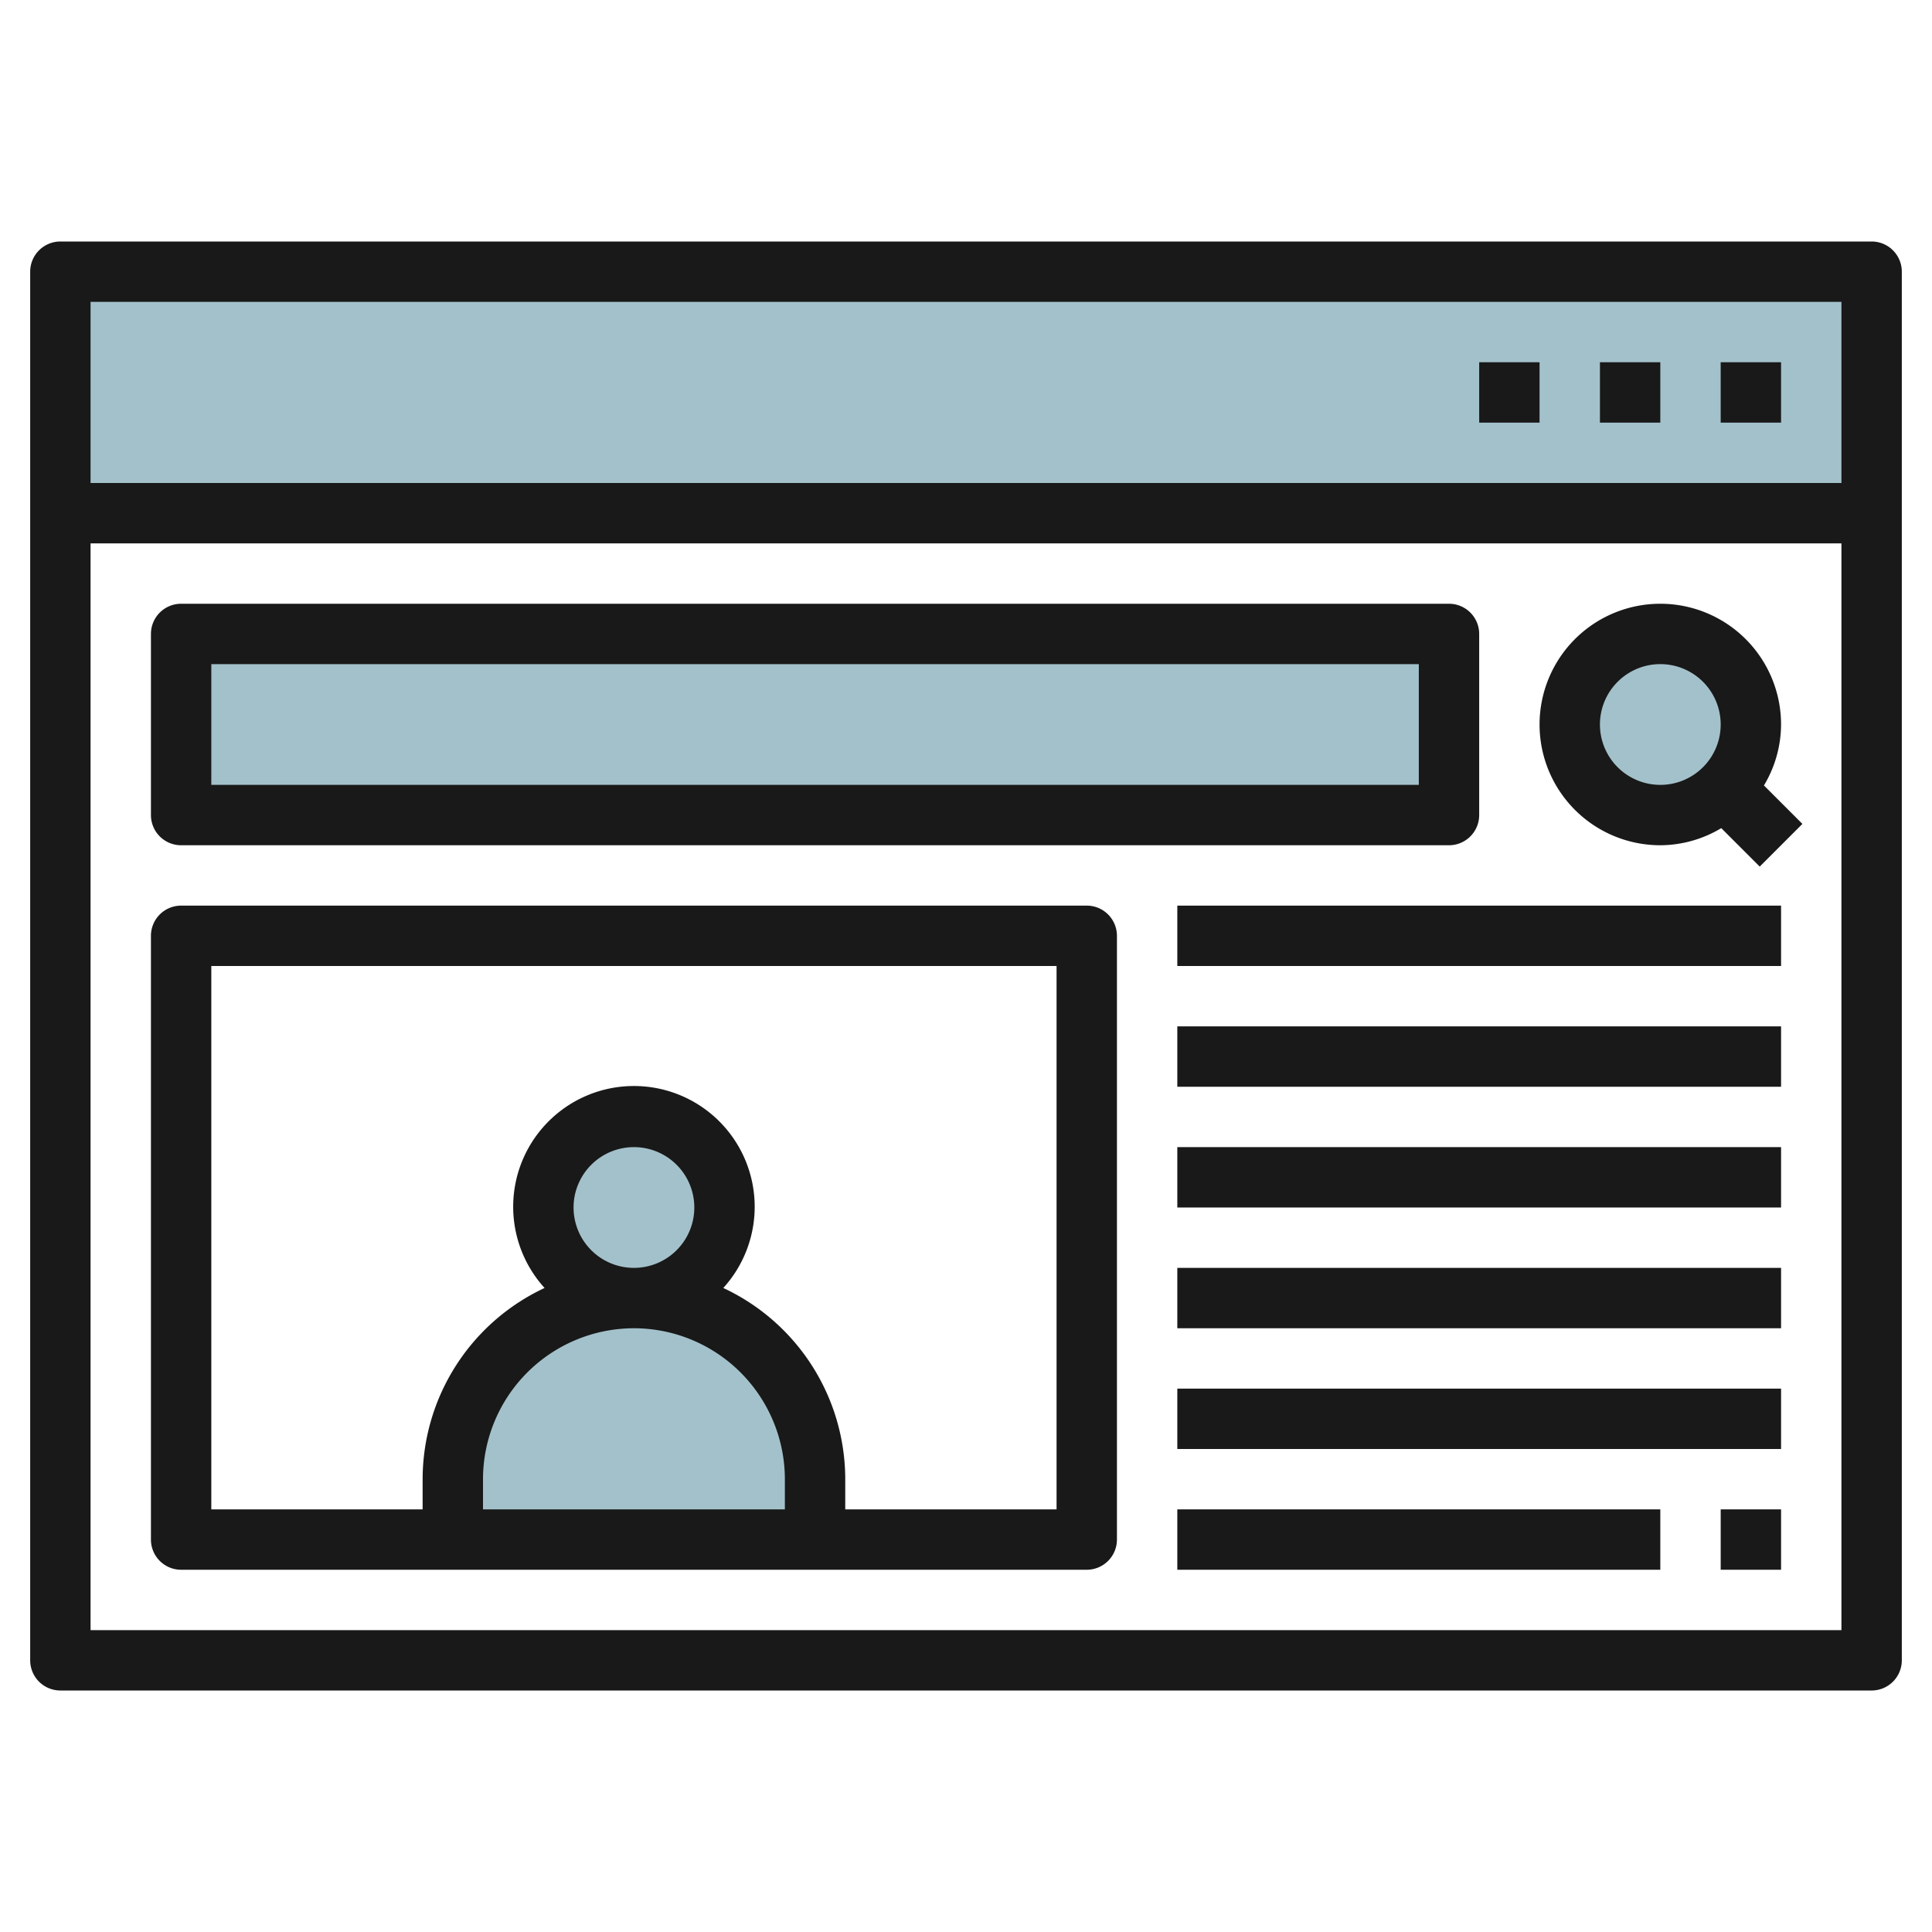
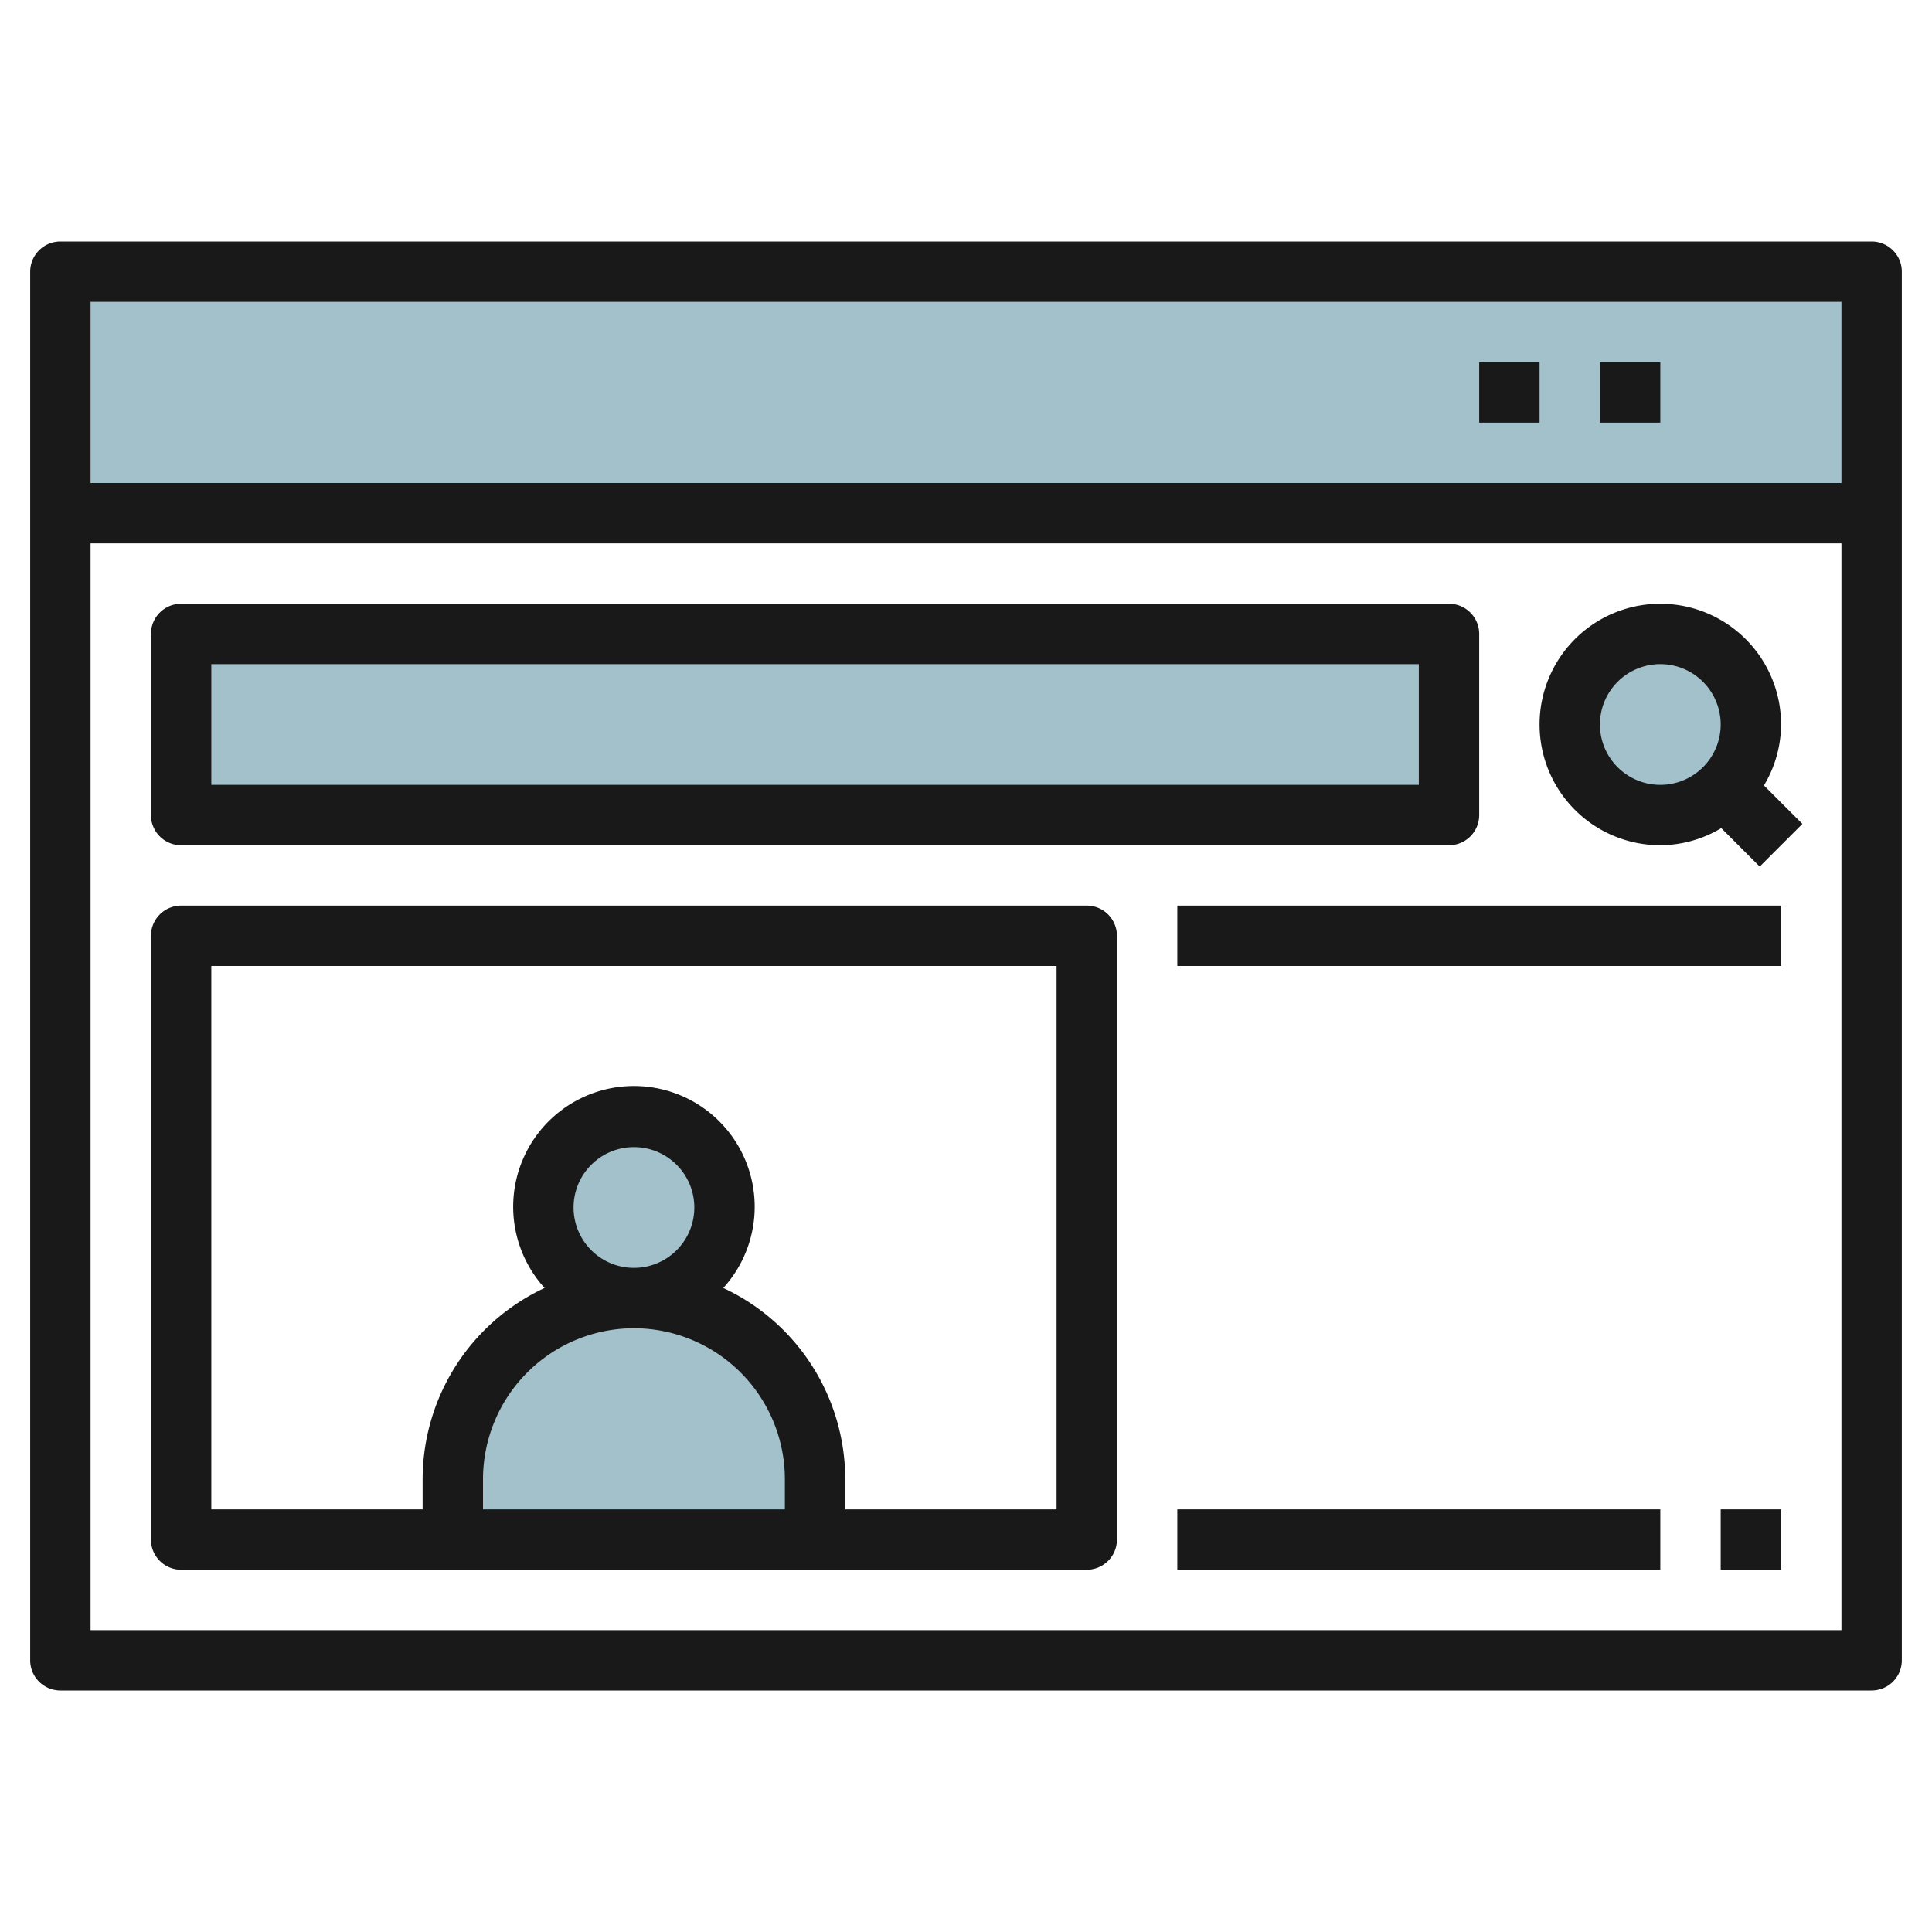
<svg xmlns="http://www.w3.org/2000/svg" id="Layer_3" height="512" viewBox="0 0 64 64" width="512" data-name="Layer 3">
  <path d="m2 9h60v8h-60z" fill="#a3c1ca" />
  <path d="m6 21h42v6h-42z" fill="#a3c1ca" />
  <circle cx="55" cy="24" fill="#a3c1ca" r="3" />
  <circle cx="21" cy="40" fill="#a3c1ca" r="3" />
  <path d="m15 51v-2a6 6 0 0 1 6-6 6 6 0 0 1 6 6v2" fill="#a3c1ca" />
  <g fill="#191919">
    <path d="m62 8h-60a1 1 0 0 0 -1 1v46a1 1 0 0 0 1 1h60a1 1 0 0 0 1-1v-46a1 1 0 0 0 -1-1zm-1 2v6h-58v-6zm-58 44v-36h58v36z" />
-     <path d="m57 12h2v2h-2z" />
    <path d="m53 12h2v2h-2z" />
    <path d="m49 12h2v2h-2z" />
    <path d="m39 30h20v2h-20z" />
-     <path d="m39 34h20v2h-20z" />
-     <path d="m39 38h20v2h-20z" />
-     <path d="m39 42h20v2h-20z" />
-     <path d="m39 46h20v2h-20z" />
    <path d="m39 50h16v2h-16z" />
    <path d="m57 50h2v2h-2z" />
    <path d="m36 30h-30a1 1 0 0 0 -1 1v20a1 1 0 0 0 1 1h30a1 1 0 0 0 1-1v-20a1 1 0 0 0 -1-1zm-17 10a2 2 0 1 1 2 2 2 2 0 0 1 -2-2zm2 4a5.006 5.006 0 0 1 5 5v1h-10v-1a5.006 5.006 0 0 1 5-5zm14 6h-7v-1a7 7 0 0 0 -4.04-6.334 4 4 0 1 0 -5.92 0 7 7 0 0 0 -4.04 6.334v1h-7v-18h28z" />
    <path d="m6 28h42a1 1 0 0 0 1-1v-6a1 1 0 0 0 -1-1h-42a1 1 0 0 0 -1 1v6a1 1 0 0 0 1 1zm1-6h40v4h-40z" />
    <path d="m59 24a4 4 0 1 0 -4 4 3.947 3.947 0 0 0 2.019-.567l1.274 1.274 1.414-1.414-1.274-1.274a3.947 3.947 0 0 0 .567-2.019zm-6 0a2 2 0 1 1 2 2 2 2 0 0 1 -2-2z" />
  </g>
</svg>